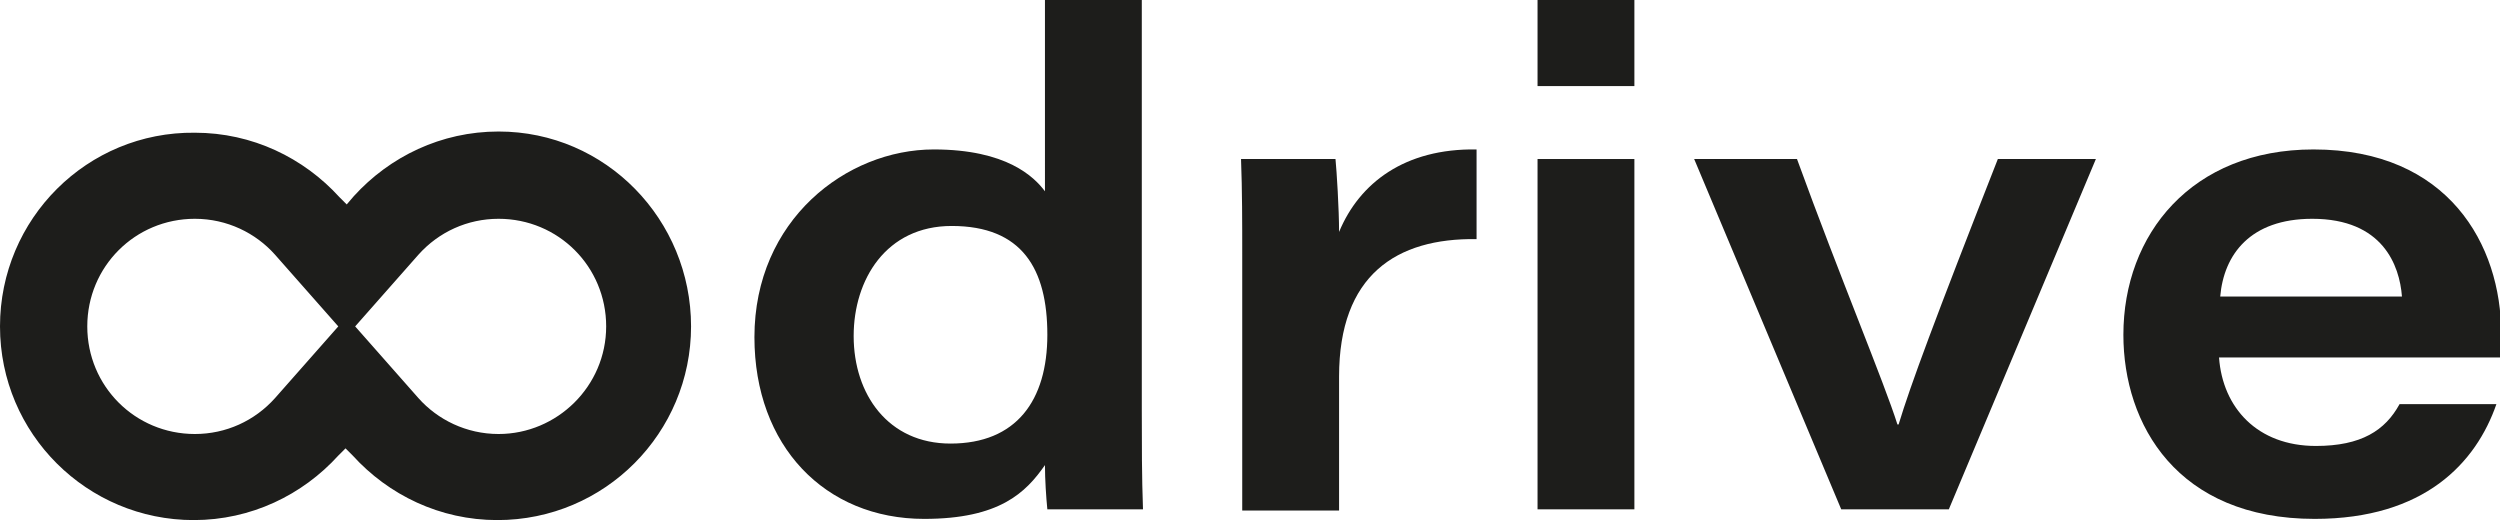
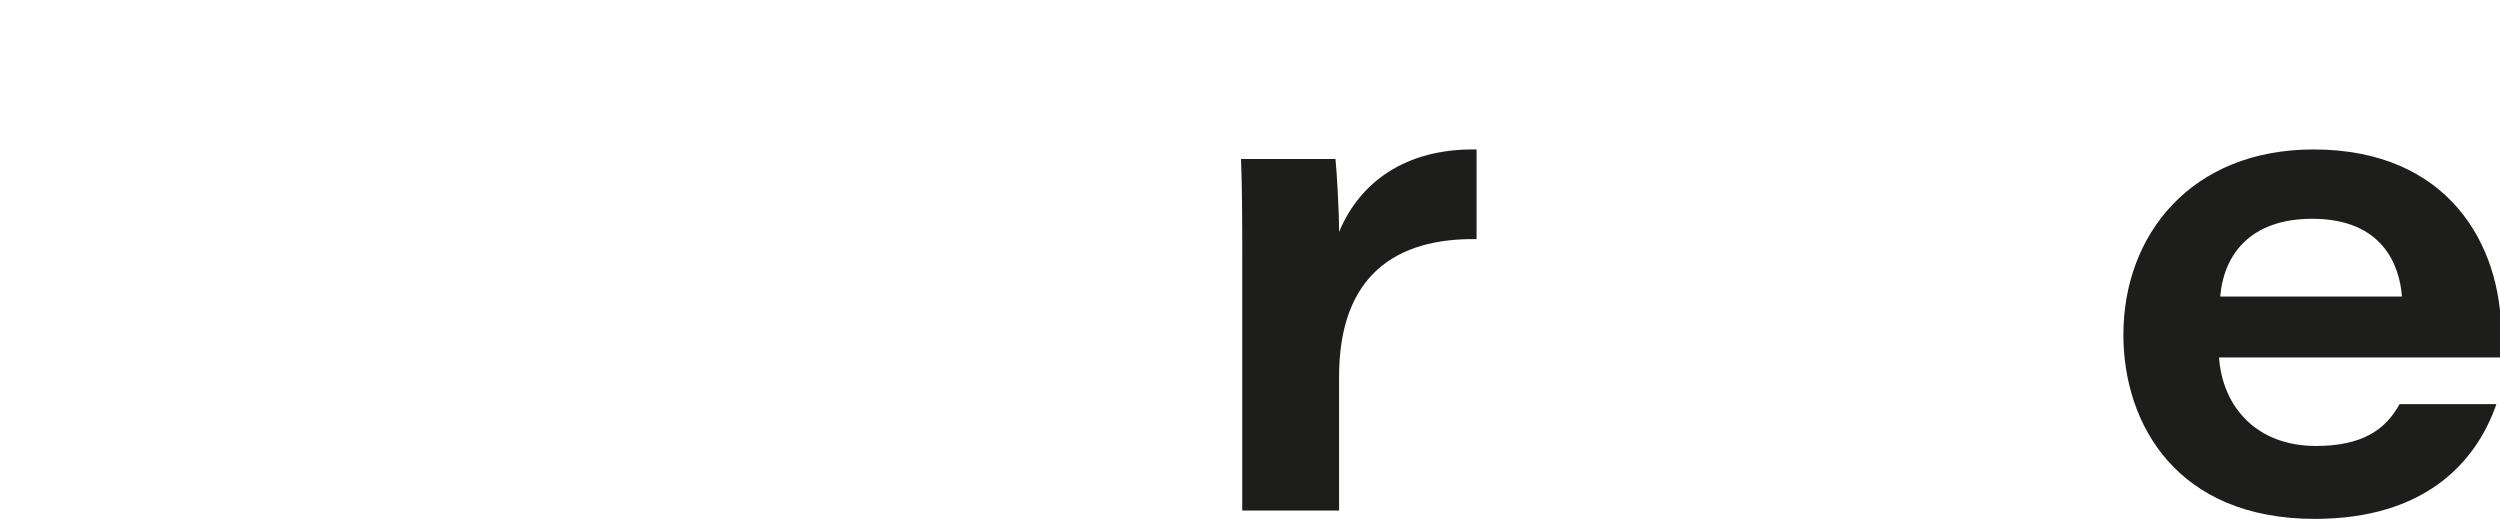
<svg xmlns="http://www.w3.org/2000/svg" id="Calque_1" x="0px" y="0px" viewBox="0 0 209.1 43.5" style="enable-background:new 0 0 209.1 43.5;" xml:space="preserve">
  <style type="text/css"> .st0{fill:#1D1D1B;}</style>
  <g>
-     <path class="st0" d="M71.4,28.1c0,4.9,2.9,9,8.1,9c5.5,0,8.1-3.6,8.1-9.1c0-5.5-2.1-9.1-8-9.1C74.1,18.9,71.4,23.4,71.4,28.1 M95.5,0v34.3c0,2.8,0,5.6,0.1,8.3h-8c-0.1-1-0.2-2.5-0.2-3.7c-1.6,2.3-3.8,4.5-10.1,4.5c-8.3,0-14.2-6.1-14.2-15.2 c0-9.8,7.7-15.7,15-15.7c6.1,0,8.4,2.3,9.3,3.5V0H95.5z" />
    <path class="st0" d="M103.9,21.3c0-2.7,0-5.3-0.1-8h7.9c0.1,1,0.3,4.2,0.3,6.1c1.7-4.1,5.5-7,11.5-6.9V20 c-6.7-0.1-11.5,3-11.5,11.5v11.2h-8.1V21.3z" />
-     <path class="st0" d="M128.6,13.3h8.1v29.3h-8.1V13.3z M128.6,0h8.1v7.2h-8.1V0z" />
-     <path class="st0" d="M150.3,13.3c3.6,9.9,7.3,18.7,8.4,22.2h0.1c1-3.3,3-8.7,8.3-22.2h8.2l-12.3,29.3h-9l-12.3-29.3H150.3z" />
    <path class="st0" d="M200.9,24.8c-0.2-2.6-1.6-6.5-7.5-6.5c-5.2,0-7.4,3-7.7,6.5H200.9z M185.6,29.9c0.3,4.2,3.2,7.4,8.1,7.4 c3.8,0,5.8-1.3,7-3.5h8.1c-1.7,4.9-6,9.6-15.2,9.6c-11.5,0-16-7.9-16-15.4c0-8.4,5.7-15.5,15.9-15.5c11.3,0,15.7,8,15.7,15.4 c0,0.7,0,1.1,0,2H185.6z" />
-     <path class="st0" d="M41.7,36.3c-2.7,0-5.1-1.2-6.7-3l-6-6.8l-6,6.8c-1.7,1.9-4.1,3-6.7,3c-5,0-9-4-9-9s4-9,9-9 c2.7,0,5.1,1.2,6.7,3l6,6.8l6-6.8c1.7-1.9,4.1-3,6.7-3c5,0,9,4,9,9S46.6,36.3,41.7,36.3 M41.7,11c-4.8,0-9.1,2.1-12.1,5.4L29,17.1 l-0.6-0.6c-3-3.3-7.3-5.4-12.1-5.4C7.3,11,0,18.3,0,27.3s7.3,16.2,16.2,16.2c4.8,0,9.1-2.1,12.1-5.4l0.6-0.6l0.6,0.6 c3,3.3,7.3,5.4,12.1,5.4c9,0,16.2-7.3,16.2-16.2S50.7,11,41.7,11" />
  </g>
</svg>